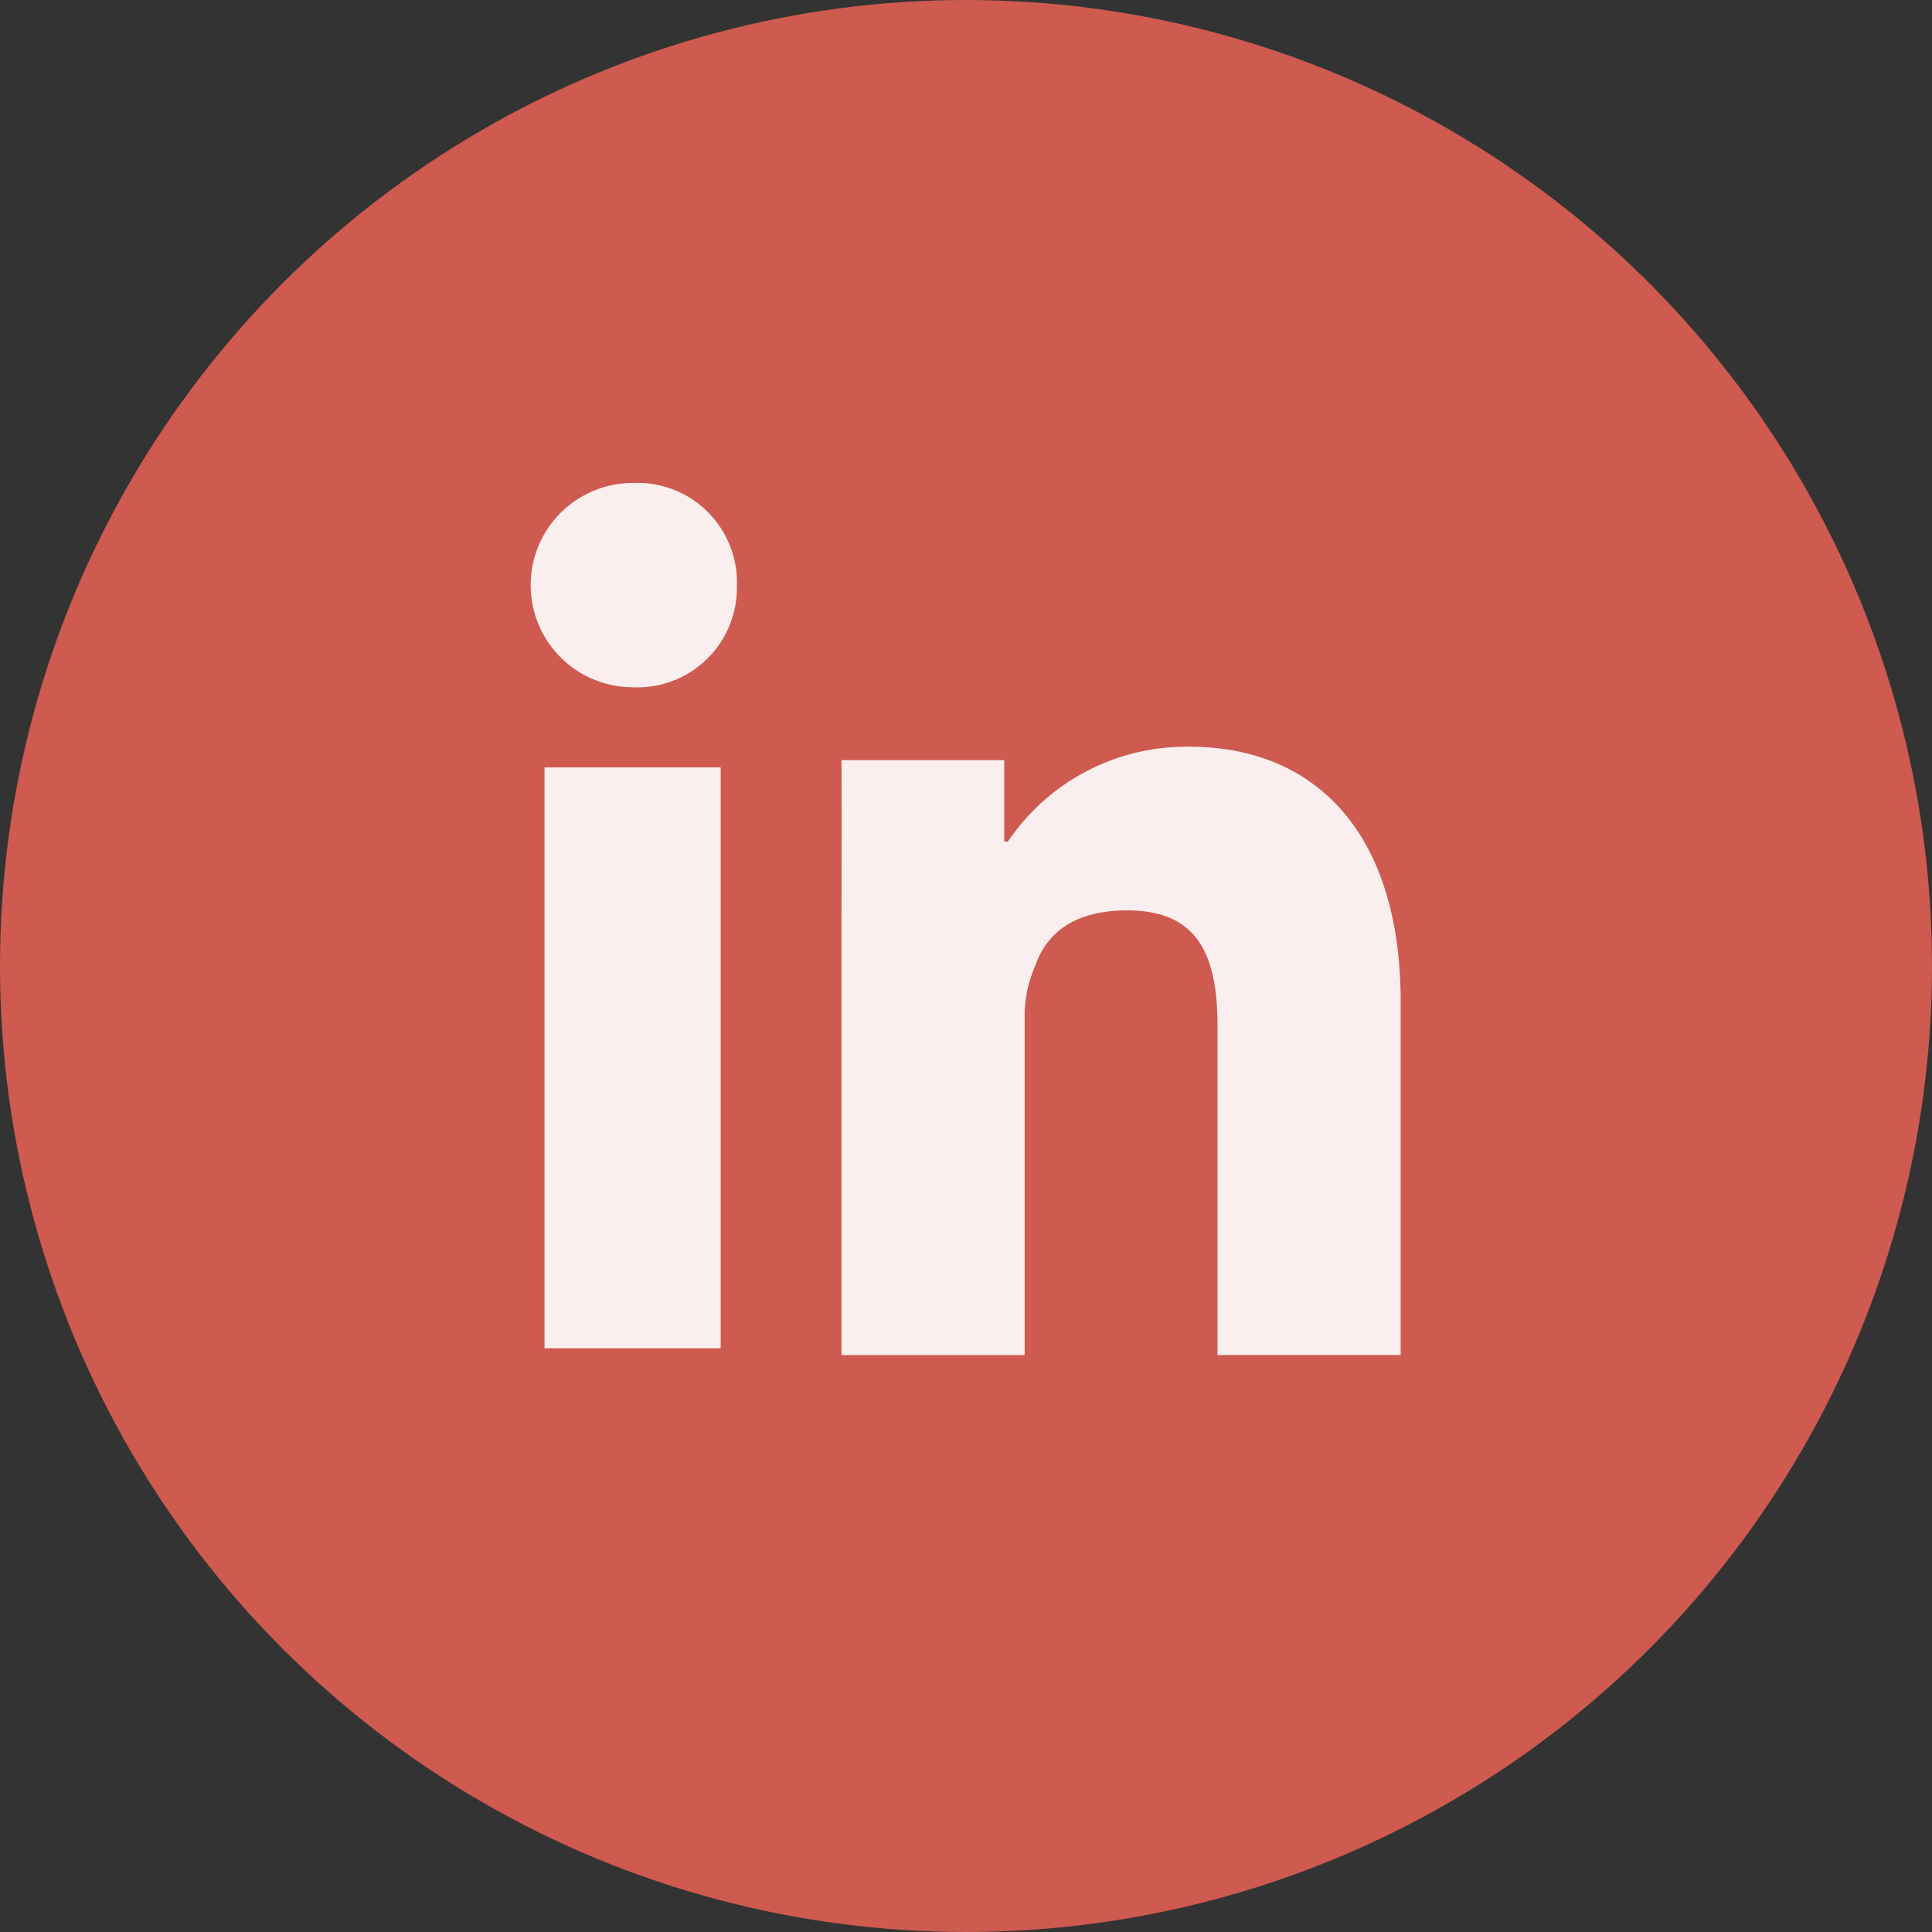
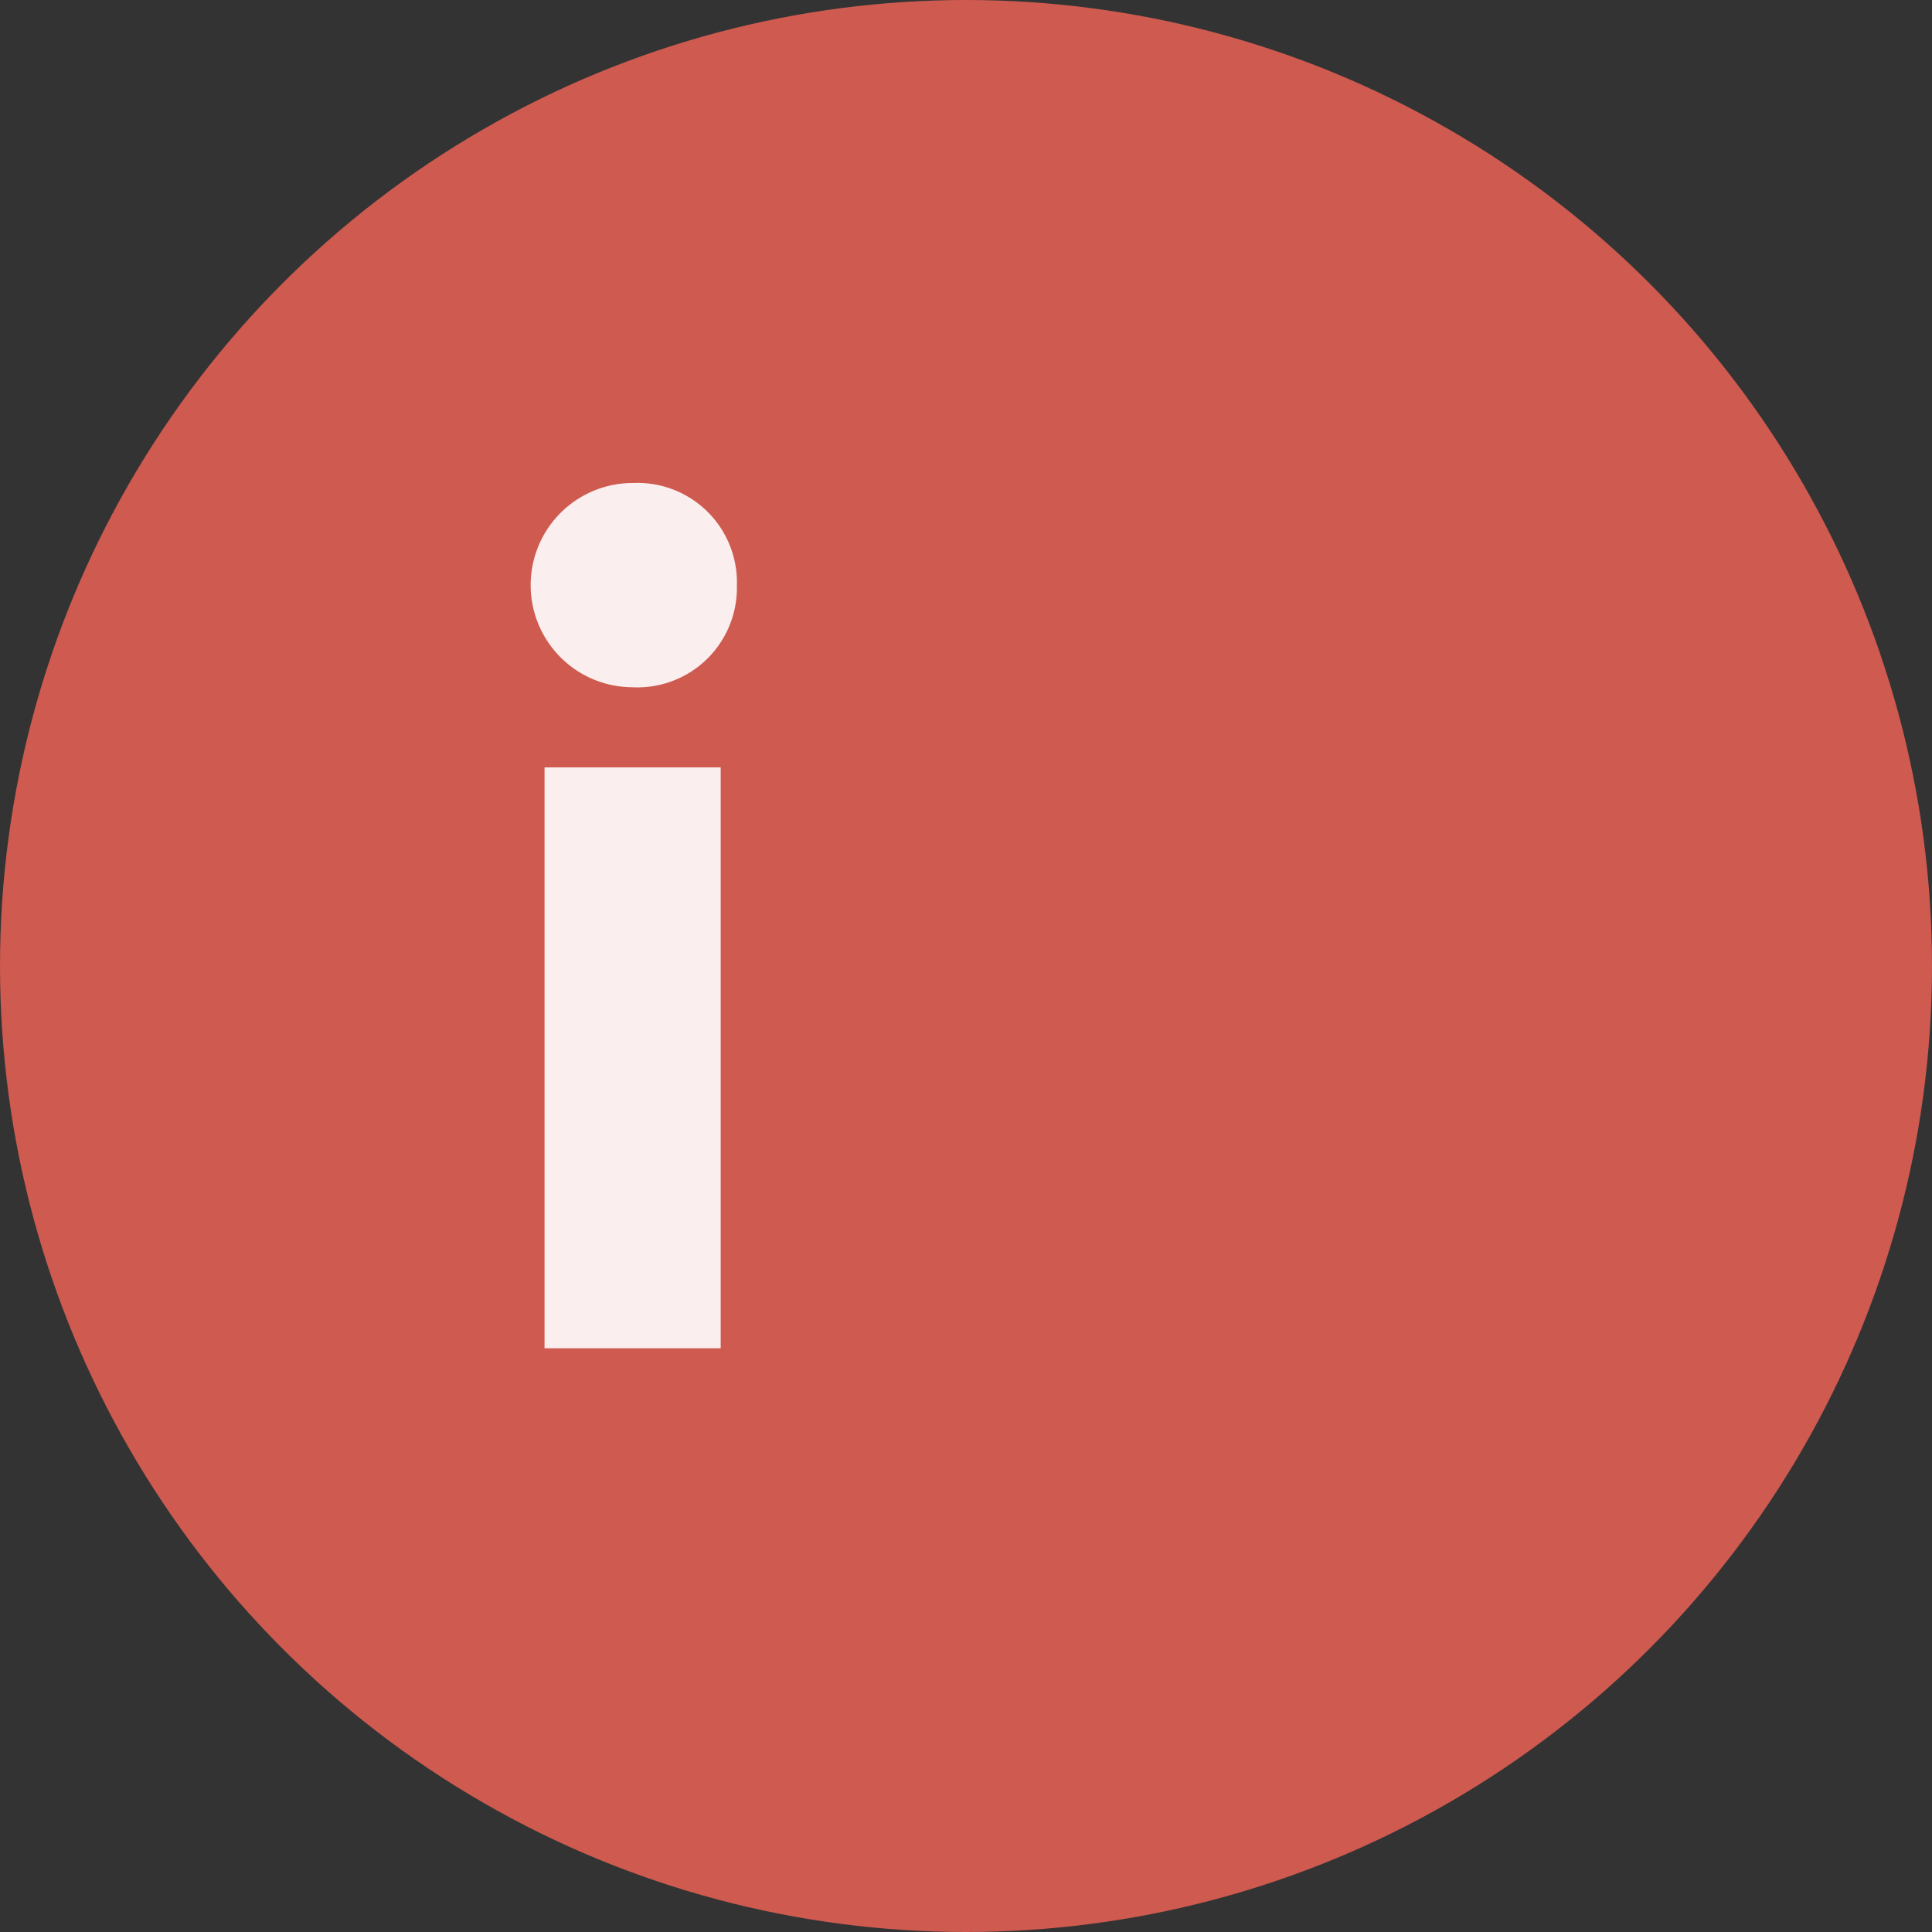
<svg xmlns="http://www.w3.org/2000/svg" width="100" height="100" viewBox="0 0 100 100">
  <rect x="0" y="0" width="100" height="100" fill="#333333" stroke="none" />
  <g id="グループ_23892" data-name="グループ 23892" transform="translate(-1669 -612)">
    <circle id="楕円形_93" data-name="楕円形 93" cx="50" cy="50" r="50" transform="translate(1669 612)" fill="#ce5a50" />
    <g id="グループ_23890" data-name="グループ 23890" transform="translate(1696.5 637)" opacity="0.9">
      <path id="パス_50795" data-name="パス 50795" d="M2080.269,588.573a5.15,5.15,0,0,1-5.421,5.251,5.286,5.286,0,0,1,.067-10.573A5.148,5.148,0,0,1,2080.269,588.573Zm-9.956,39.465V597.971h9.118v30.067Z" transform="translate(-2069.628 -583.252)" fill="#fff" />
-       <path id="パス_50796" data-name="パス 50796" d="M2093.548,611.348c0-3.842.02-6.421,0-9.824h8.421v4.219h.188a11.142,11.142,0,0,1,9.418-4.912c6.237,0,10.916,4.156,10.916,13.224v18.262h-9.482V615.252c0-3.967-1.251-5.95-4.683-5.95-2.622,0-4.12,1.083-4.744,2.847a6.52,6.52,0,0,0-.553,2.412v17.758h-9.482Z" transform="translate(-2077.492 -587.18)" fill="#fff" />
    </g>
  </g>
</svg>